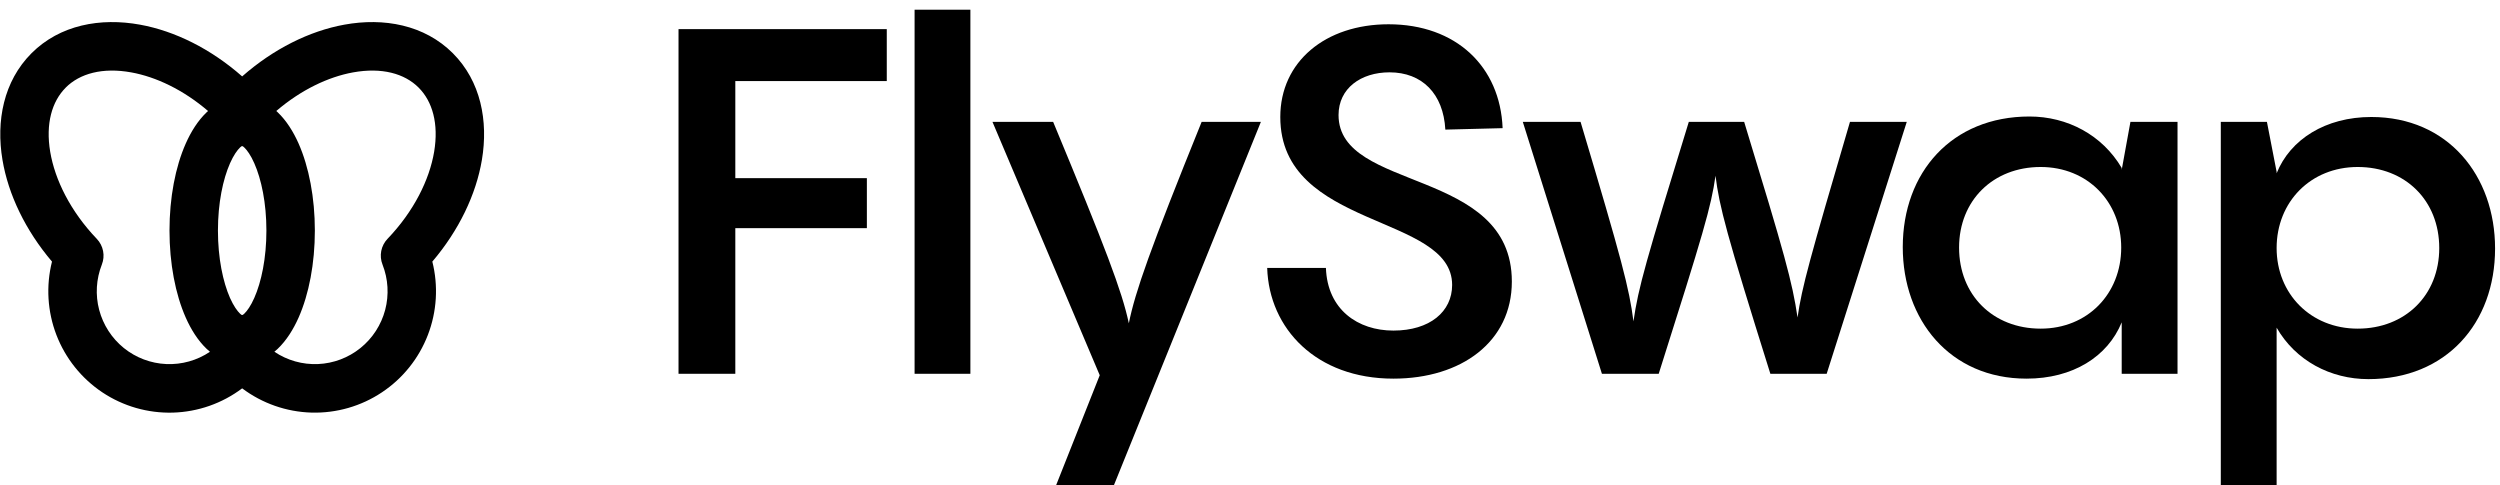
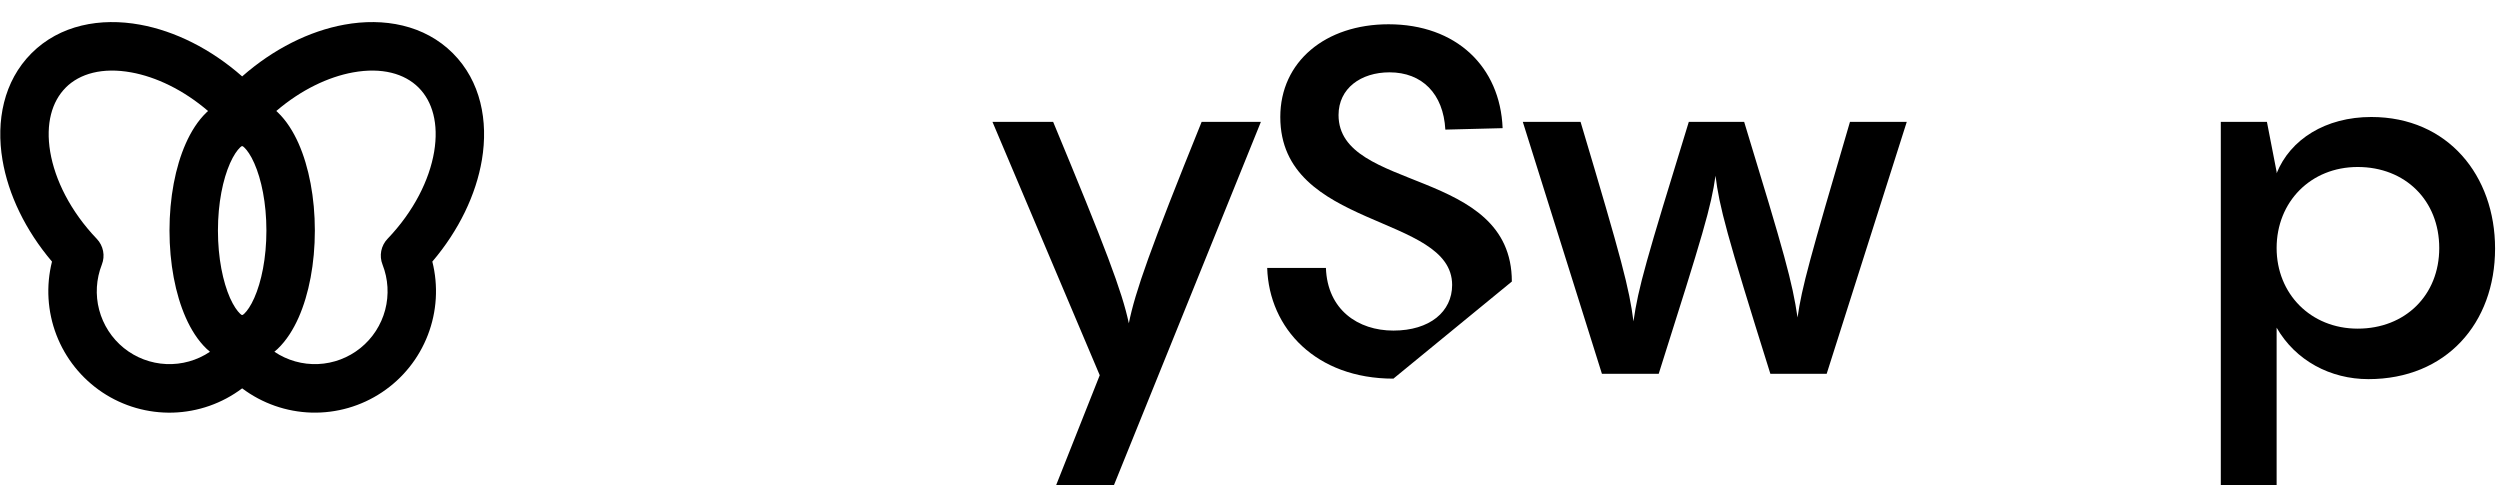
<svg xmlns="http://www.w3.org/2000/svg" width="103" height="20" viewBox="0 0 103 20" fill="none">
  <path fill-rule="evenodd" clip-rule="evenodd" d="M5.768 1.016C7.21 1.278 8.691 2.016 9.977 3.148C11.265 2.016 12.745 1.278 14.187 1.016C15.81 0.72 17.486 1.02 18.66 2.196C19.811 3.35 20.122 4.987 19.855 6.583C19.615 8.014 18.909 9.489 17.812 10.778C18.064 11.78 18 12.836 17.628 13.801C17.257 14.765 16.596 15.591 15.737 16.163C14.878 16.736 13.863 17.028 12.831 16.999C11.8 16.969 10.803 16.62 9.977 16C9.152 16.621 8.155 16.97 7.123 17C6.092 17.029 5.076 16.737 4.217 16.165C3.358 15.592 2.697 14.766 2.325 13.802C1.954 12.837 1.89 11.781 2.142 10.778C1.048 9.489 0.34 8.014 0.101 6.583C-0.166 4.987 0.145 3.35 1.296 2.196C2.469 1.02 4.144 0.72 5.768 1.016ZM2.706 3.61C3.286 3.029 4.225 2.767 5.411 2.983C6.429 3.168 7.551 3.699 8.572 4.573C8.552 4.591 8.532 4.609 8.512 4.628C8.15 4.974 7.868 5.428 7.654 5.911C7.223 6.882 6.983 8.15 6.983 9.5C6.983 10.849 7.224 12.118 7.654 13.088C7.868 13.571 8.15 14.025 8.512 14.371C8.556 14.413 8.602 14.453 8.65 14.493C8.12 14.85 7.489 15.027 6.851 14.999C6.213 14.971 5.601 14.74 5.103 14.339C4.606 13.937 4.25 13.387 4.086 12.768C3.923 12.15 3.962 11.495 4.196 10.9C4.266 10.722 4.284 10.528 4.247 10.341C4.21 10.153 4.121 9.98 3.989 9.842C2.902 8.706 2.262 7.407 2.068 6.253C1.875 5.096 2.138 4.181 2.707 3.611M11.306 14.493C11.836 14.849 12.466 15.027 13.104 14.999C13.742 14.971 14.354 14.74 14.852 14.338C15.349 13.937 15.705 13.387 15.869 12.769C16.032 12.151 15.994 11.496 15.76 10.901C15.689 10.723 15.671 10.528 15.707 10.34C15.744 10.152 15.834 9.978 15.966 9.84C17.053 8.705 17.693 7.406 17.887 6.252C18.08 5.095 17.818 4.18 17.248 3.61C16.669 3.029 15.73 2.767 14.543 2.983C13.527 3.168 12.404 3.699 11.383 4.573L11.443 4.628C11.805 4.974 12.086 5.428 12.301 5.911C12.73 6.881 12.972 8.15 12.972 9.499C12.972 10.848 12.731 12.117 12.301 13.087C12.086 13.57 11.805 14.024 11.443 14.37C11.399 14.412 11.353 14.452 11.305 14.492M8.979 9.5C8.979 8.364 9.186 7.383 9.478 6.724C9.625 6.394 9.774 6.187 9.888 6.078C9.967 6.002 9.987 6.002 10.066 6.078C10.181 6.188 10.33 6.393 10.476 6.724C10.769 7.384 10.976 8.364 10.976 9.5C10.976 10.636 10.769 11.617 10.476 12.276C10.33 12.606 10.181 12.812 10.066 12.922C9.986 12.997 9.967 12.997 9.889 12.922C9.774 12.812 9.625 12.606 9.477 12.276C9.186 11.616 8.979 10.636 8.979 9.5Z" fill="black" />
-   <path d="M30.295 15.4H27.955V1.2H36.535V3.34H30.295V7.34H35.715V9.4H30.295V15.4Z" fill="black" />
-   <path d="M37.681 0.4H39.98V15.4H37.681V0.4Z" fill="black" />
  <path d="M49.508 5.02H51.949L45.889 20H43.508L45.309 15.46L40.889 5.02H43.389C45.548 10.22 46.228 12 46.508 13.32C46.769 12.02 47.389 10.26 49.508 5.02Z" fill="black" />
-   <path d="M57.408 15.6C54.228 15.6 52.288 13.54 52.208 11.04H54.628C54.688 12.76 55.948 13.62 57.408 13.62C58.908 13.62 59.828 12.84 59.828 11.74C59.828 8.8 52.748 9.46 52.748 4.82C52.748 2.54 54.608 1 57.208 1C59.988 1 61.808 2.74 61.908 5.28L59.548 5.34C59.468 3.86 58.588 2.98 57.248 2.98C56.068 2.98 55.148 3.64 55.148 4.74C55.148 7.92 62.288 6.88 62.288 11.6C62.288 14.08 60.208 15.6 57.408 15.6Z" fill="black" />
+   <path d="M57.408 15.6C54.228 15.6 52.288 13.54 52.208 11.04H54.628C54.688 12.76 55.948 13.62 57.408 13.62C58.908 13.62 59.828 12.84 59.828 11.74C59.828 8.8 52.748 9.46 52.748 4.82C52.748 2.54 54.608 1 57.208 1C59.988 1 61.808 2.74 61.908 5.28L59.548 5.34C59.468 3.86 58.588 2.98 57.248 2.98C56.068 2.98 55.148 3.64 55.148 4.74C55.148 7.92 62.288 6.88 62.288 11.6Z" fill="black" />
  <path d="M76.219 5.02H78.559L75.259 15.4H72.939C71.119 9.6 70.839 8.52 70.679 7.24C70.499 8.52 70.179 9.6 68.339 15.4H65.999L62.739 5.02H65.119C66.839 10.78 67.119 11.86 67.299 13.24C67.499 11.84 67.819 10.74 69.579 5.02H71.859C73.539 10.52 73.839 11.6 74.059 13.08C74.239 11.82 74.559 10.68 76.219 5.02Z" fill="black" />
-   <path d="M87.414 7L87.774 5.02H89.714V15.4H87.414V13.28C86.834 14.7 85.394 15.6 83.494 15.6C80.334 15.6 78.394 13.18 78.394 10.18C78.394 7.1 80.414 4.8 83.614 4.8C85.174 4.8 86.614 5.56 87.414 6.92V7ZM84.074 13.54C86.014 13.54 87.394 12.1 87.394 10.2C87.394 8.32 86.014 6.88 84.074 6.88C82.114 6.88 80.714 8.26 80.714 10.2C80.714 12.16 82.114 13.54 84.074 13.54Z" fill="black" />
  <path d="M97.697 4.82C100.857 4.82 102.797 7.24 102.797 10.24C102.797 13.32 100.777 15.62 97.577 15.62C96.017 15.62 94.577 14.86 93.797 13.5V20H91.497V5.02H93.397L93.797 7.08V7.14C94.357 5.74 95.817 4.82 97.697 4.82ZM97.137 13.54C99.097 13.54 100.497 12.16 100.497 10.22C100.497 8.26 99.097 6.88 97.137 6.88C95.197 6.88 93.797 8.32 93.797 10.22C93.797 12.1 95.197 13.54 97.137 13.54Z" fill="black" />
</svg>